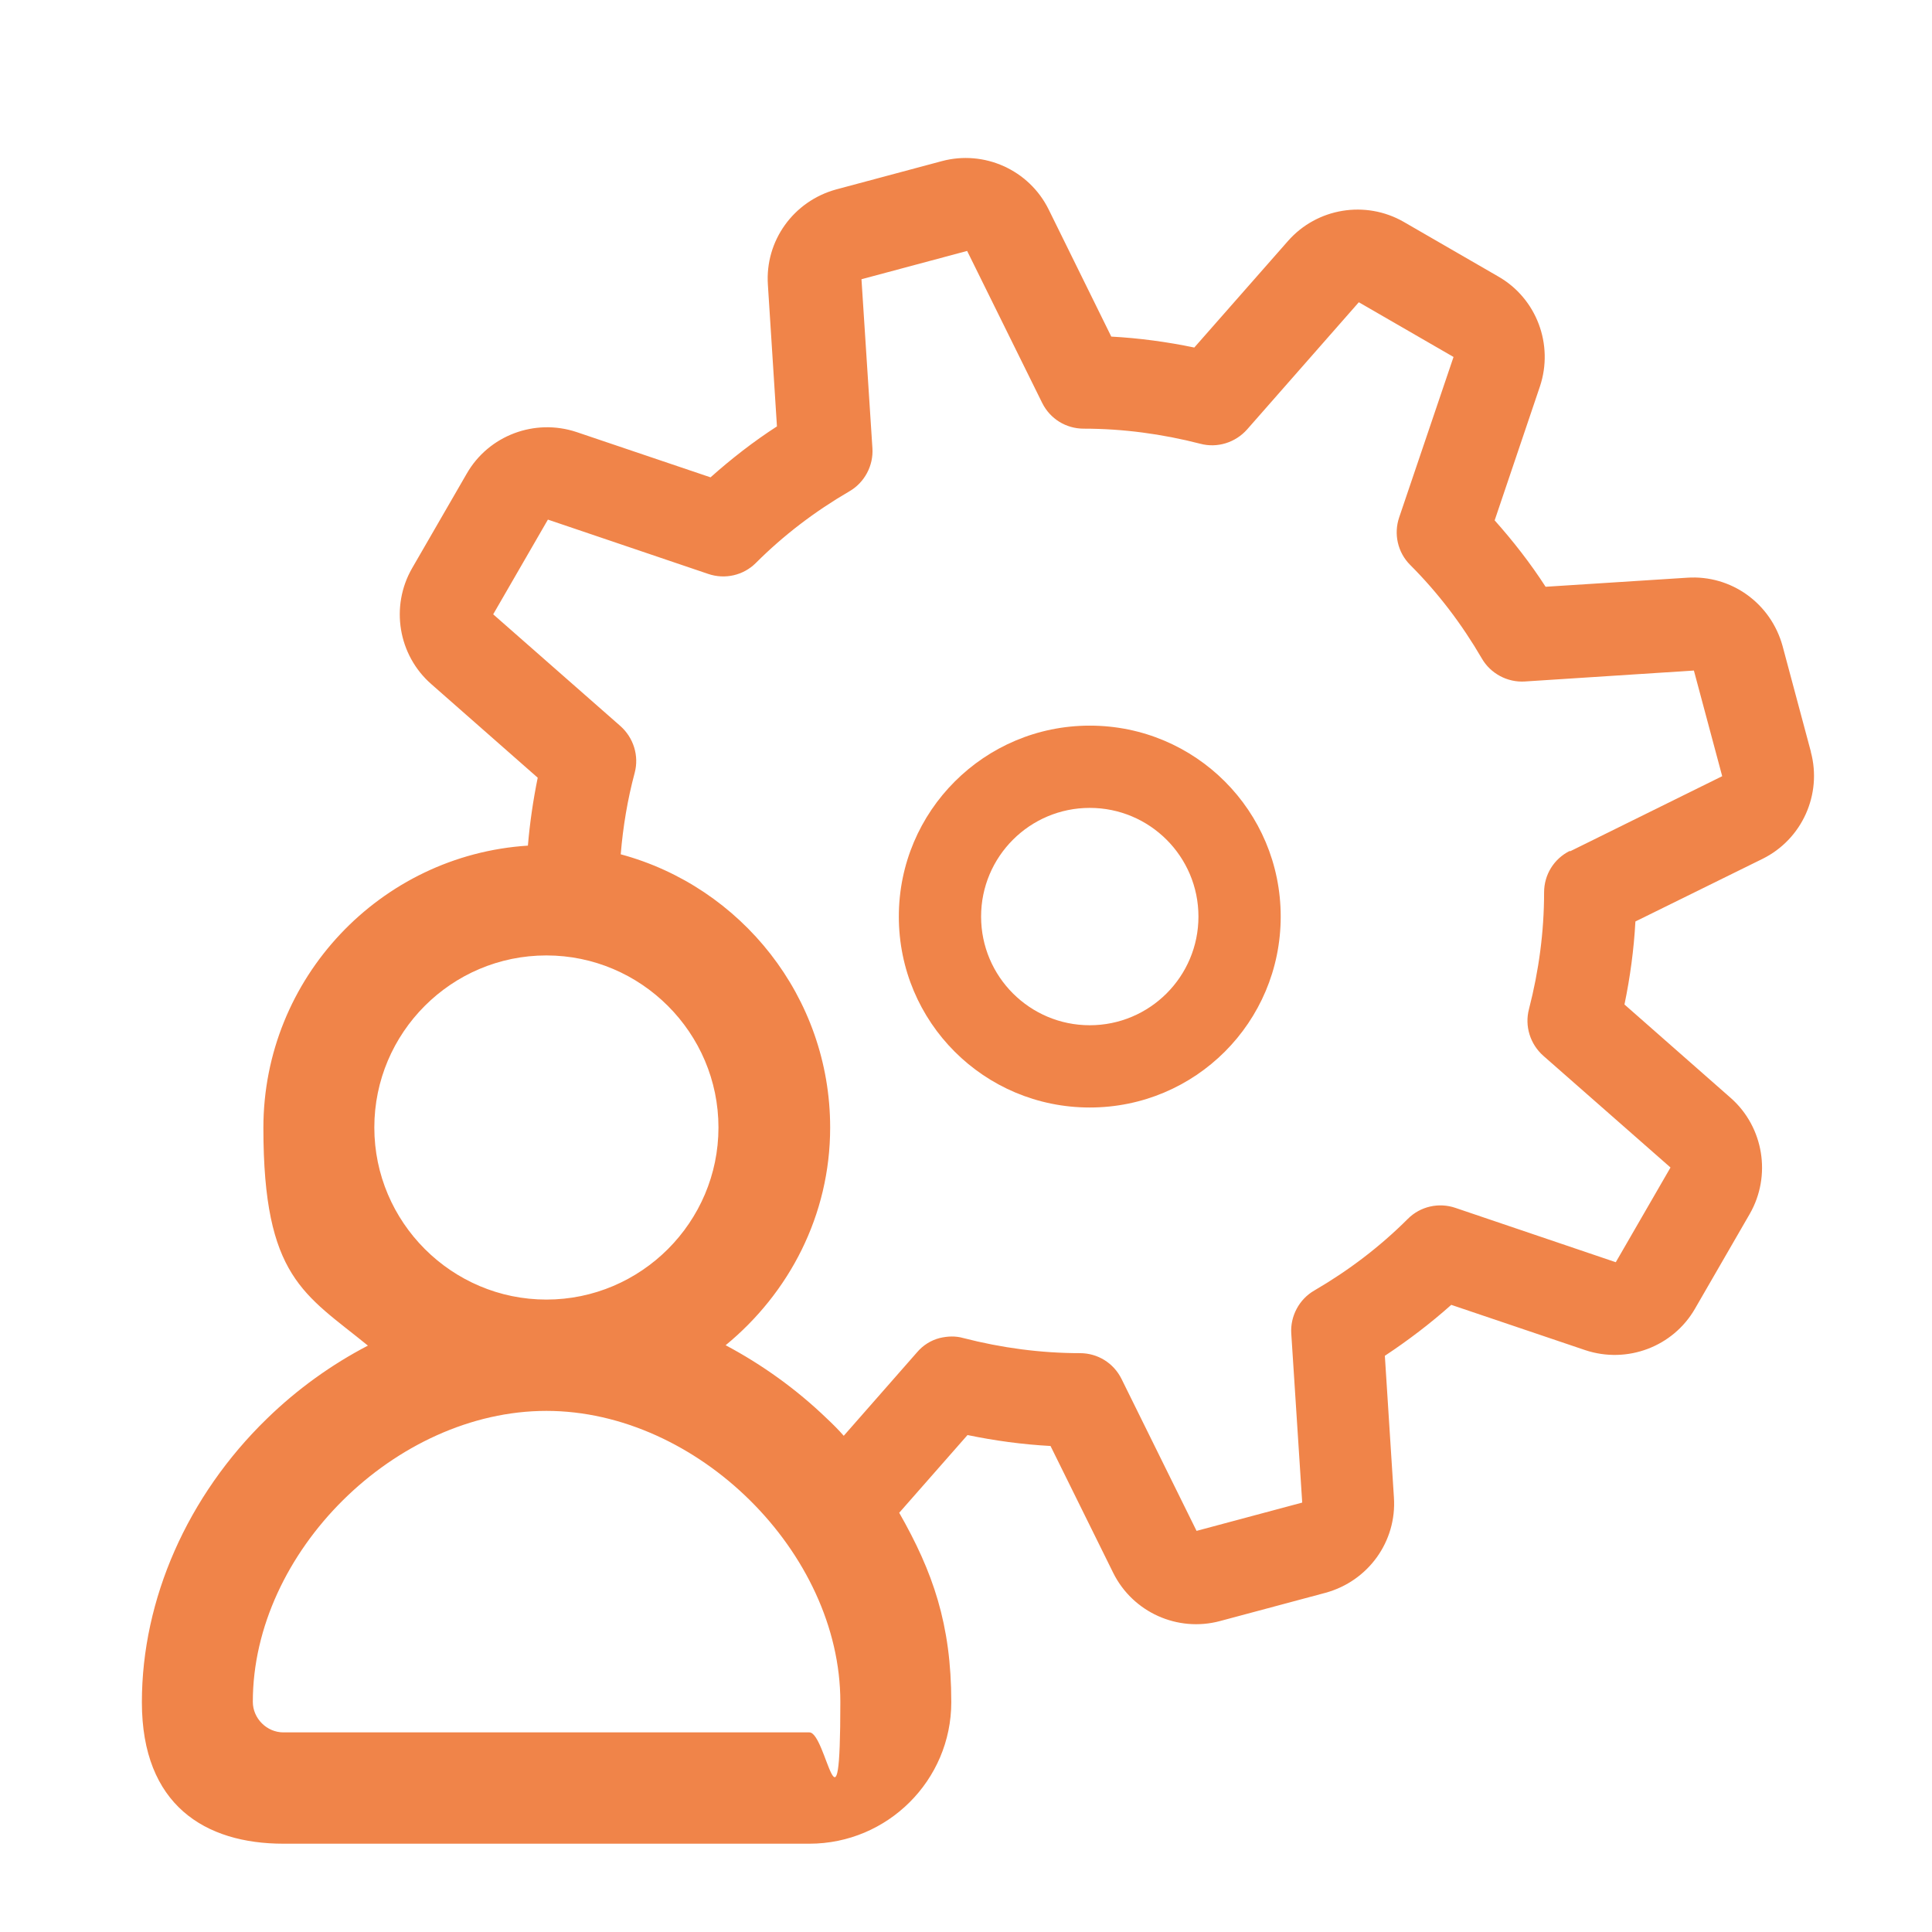
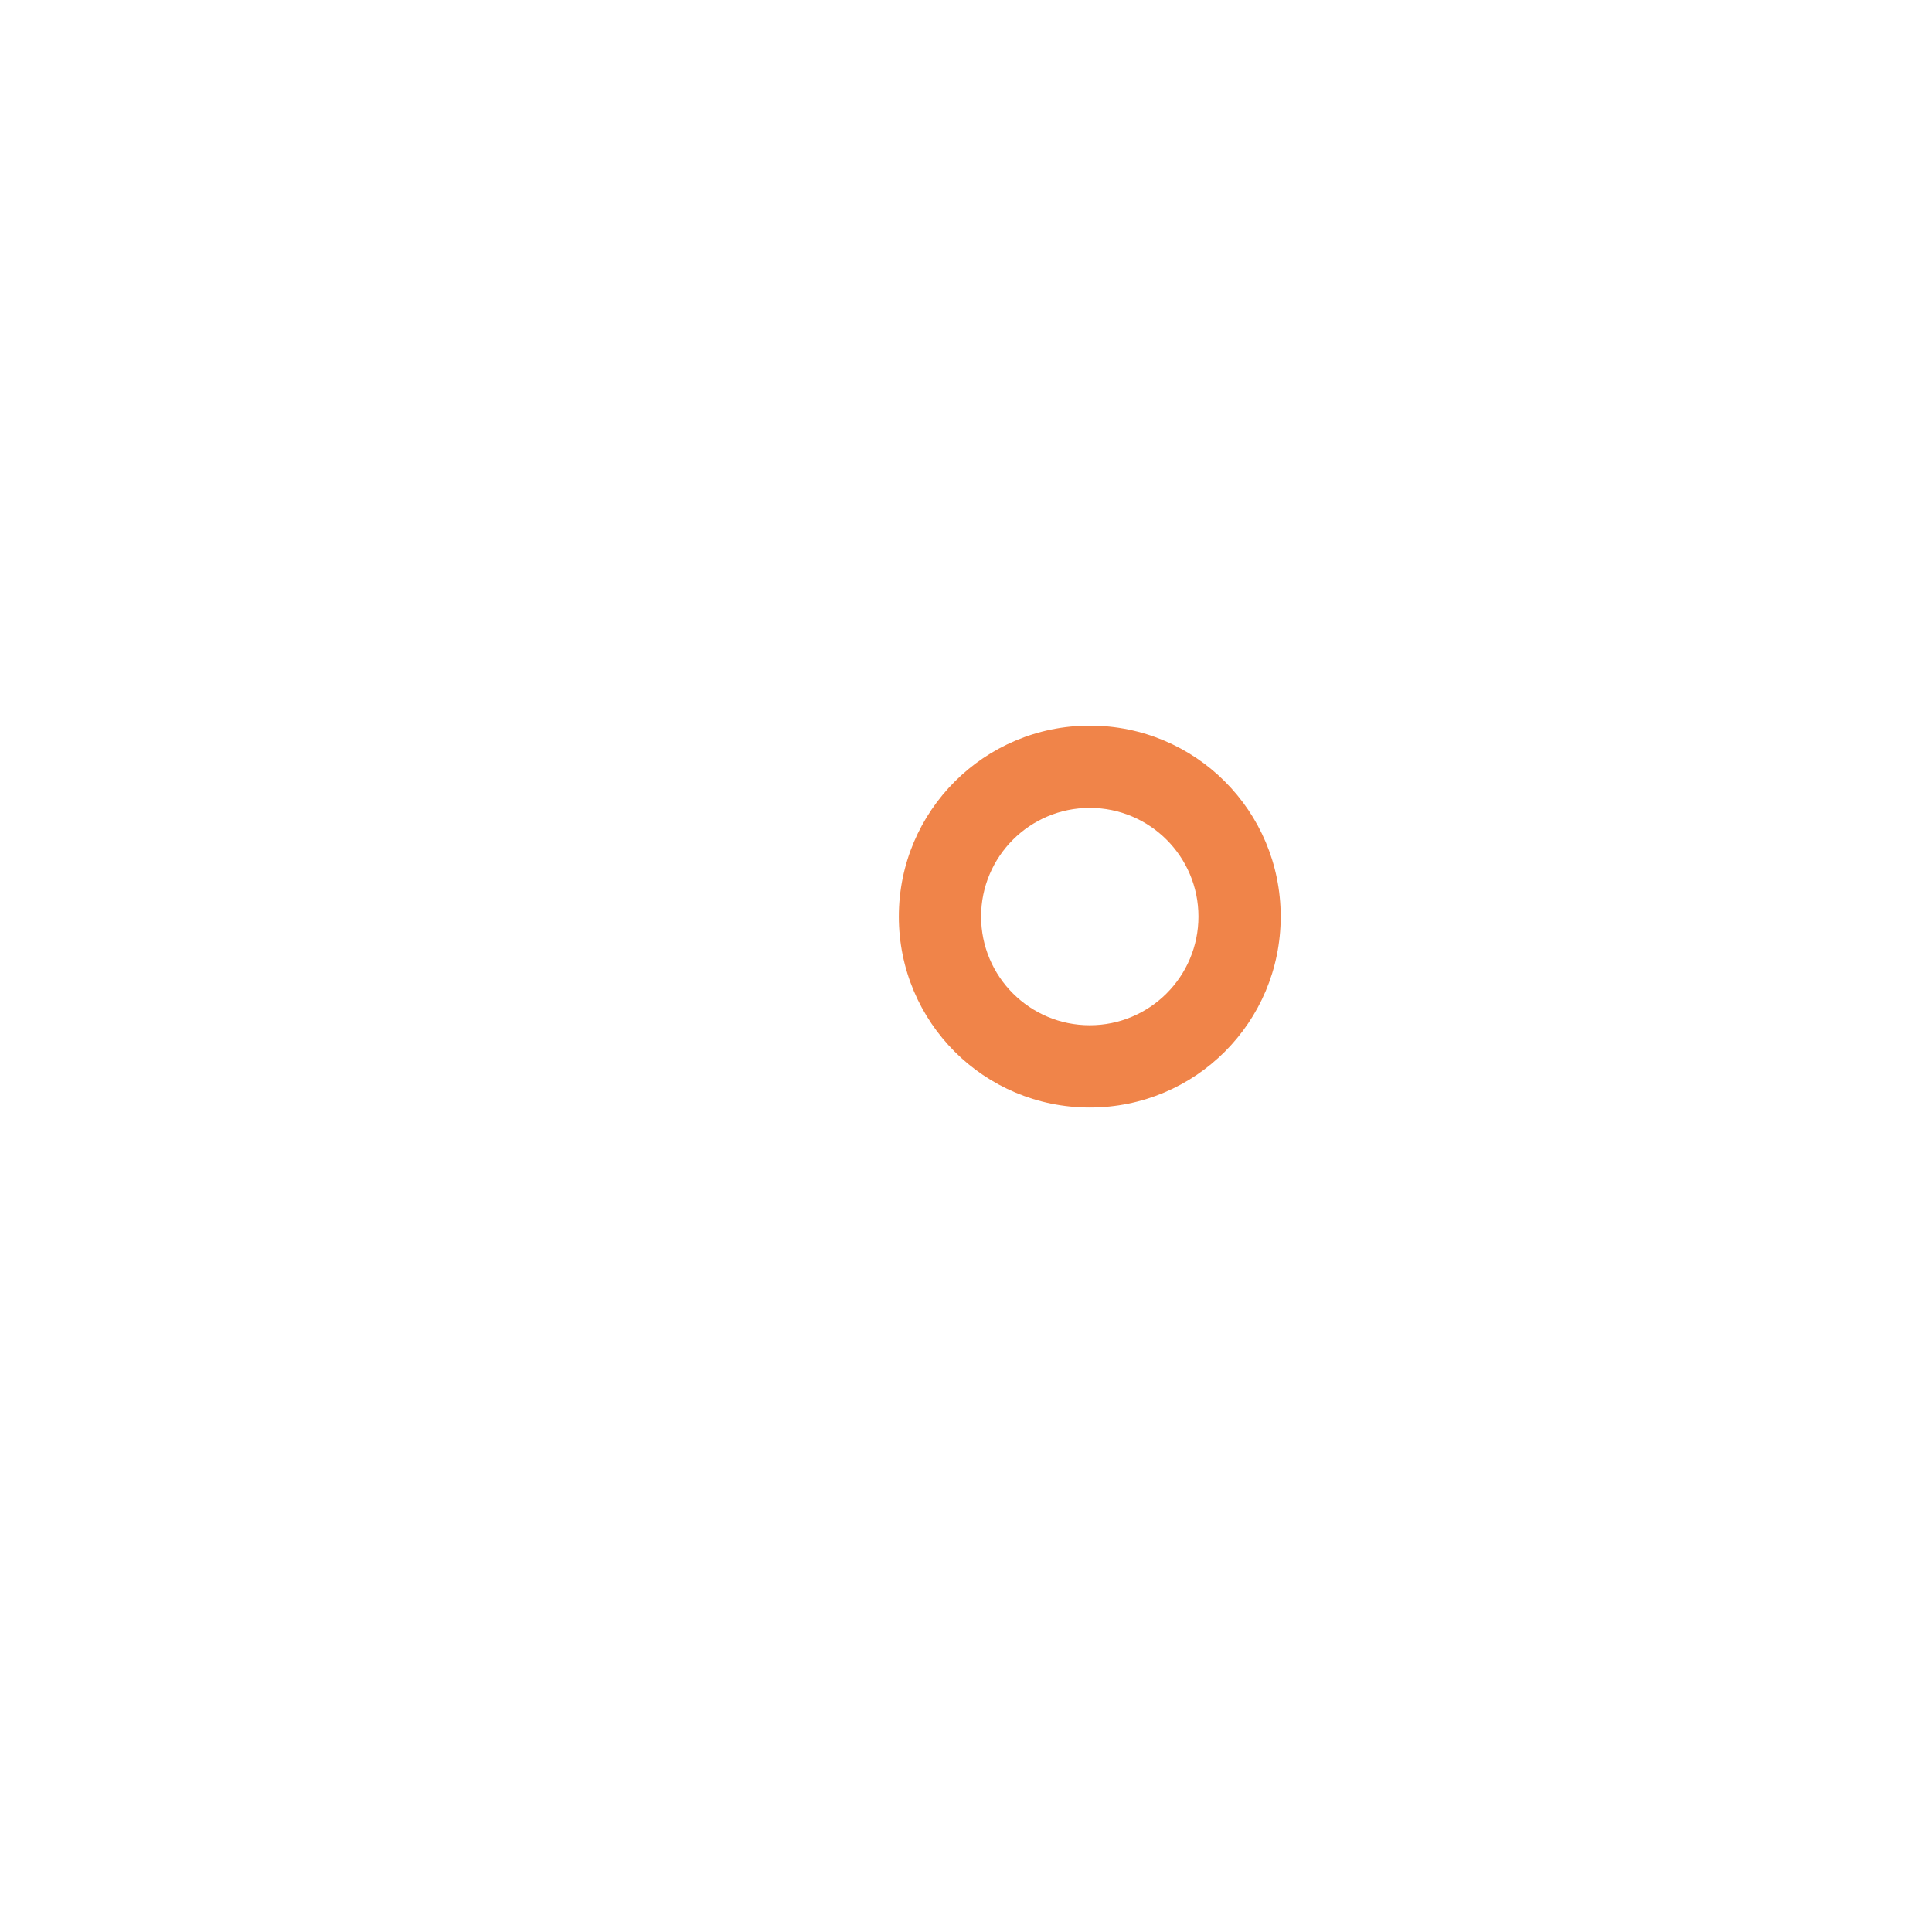
<svg xmlns="http://www.w3.org/2000/svg" id="Layer_1" version="1.1" viewBox="0 0 512 512">
  <defs>
    <style>
      .st0 {
        fill: #f08449;
      }
    </style>
  </defs>
-   <path class="st0" d="M479.9,199.2l-7.5-28c-3.1-11.3-13.6-18.9-25.3-18.1l-37.5,2.4c-4-6.2-8.6-12.1-13.5-17.6l12-35.5c3.7-11.1-.9-23.3-11-29.1l-25.1-14.5c-10.1-5.8-23-3.7-30.7,5.1l-24.8,28.2c-7.2-1.5-14.6-2.5-22-2.9l-16.6-33.7c-5.2-10.5-17.1-15.8-28.3-12.8l-28,7.5c-11.3,3.1-18.9,13.6-18.1,25.3l2.4,37.5c-6.2,4-12.1,8.6-17.6,13.5l-35.5-12c-11.1-3.7-23.3.9-29.1,11l-14.5,25.1c-5.8,10.1-3.7,23,5.1,30.7l28.2,24.8c-1.2,5.9-2.1,12-2.6,18-39.1,2.5-70.1,35.1-70.1,74.8s10.9,44,27.7,57.7c-9.6,5-18.7,11.5-26.8,19.4-21,20.4-33.1,47.8-33.1,75.1s16.8,37.5,37.5,37.5h139.4c20.7,0,37.6-16.8,37.6-37.5s-4.9-34.6-13.8-50.2l18.1-20.6c7.2,1.5,14.6,2.5,22,2.9l16.6,33.6c5.2,10.5,17.1,15.8,28.3,12.8l28-7.5c11.3-3.1,18.9-13.6,18.1-25.3l-2.4-37.5c6.2-4.1,12.1-8.6,17.6-13.5l35.5,12c11.1,3.7,23.3-.9,29.1-11l14.5-25.1c5.8-10.1,3.7-23-5-30.7l-28.2-24.8c1.5-7.2,2.5-14.6,2.9-22l33.7-16.6c10.5-5.2,15.8-17.1,12.8-28.3ZM144.8,253.2c25.1,0,45.6,20.5,45.6,45.6s-20.5,45.6-45.6,45.6-45.6-20.5-45.6-45.6,20.4-45.6,45.6-45.6ZM214.5,459.1H75.1c-4.4,0-8.1-3.7-8.1-8.1,0-39.7,37.8-77.1,77.8-77.1s77.9,37.5,77.9,77.1-3.7,8.1-8.2,8.1ZM416,225.5c-4.2,2.1-6.8,6.3-6.8,11,0,10.5-1.4,20.8-4,30.9-1.2,4.5.3,9.3,3.8,12.4l33.7,29.6-14.5,25.1-42.5-14.4c-4.4-1.5-9.3-.4-12.6,2.9-7.4,7.4-15.7,13.7-24.8,19-4,2.3-6.4,6.8-6.1,11.4l2.9,44.8-28,7.5-19.9-40.3c-2.1-4.2-6.3-6.8-11-6.8-10.4,0-20.8-1.4-30.9-4-2.1-.6-4.2-.5-6.3,0-2.3.6-4.4,1.9-6,3.8l-19.4,22.1c-1.4-1.6-2.9-3.1-4.5-4.6-8.1-7.8-17.2-14.3-26.8-19.4,16.8-13.8,27.7-34.4,27.7-57.7,0-34.6-23.6-63.8-55.5-72.4.6-7.3,1.8-14.5,3.7-21.6,1.2-4.5-.3-9.3-3.8-12.4l-33.7-29.6,14.5-25.1,42.5,14.4c4.4,1.5,9.3.4,12.6-2.9,7.4-7.4,15.7-13.7,24.8-19,4-2.3,6.4-6.8,6.1-11.4l-2.9-44.8,28-7.5,19.9,40.3c2.1,4.2,6.3,6.8,11,6.8,10.4,0,20.8,1.4,30.9,4,4.5,1.2,9.3-.3,12.4-3.8l29.6-33.7,25.1,14.5-14.4,42.5c-1.5,4.4-.4,9.3,2.9,12.6,7.4,7.4,13.7,15.7,19,24.8,2.3,4,6.8,6.4,11.4,6.1l44.8-2.9,7.5,28-40.3,19.9Z" />
  <path class="st0" d="M288.8,192.3c-27.9,0-50.6,22.6-50.6,50.6s22.6,50.6,50.6,50.6,50.6-22.6,50.6-50.6-22.6-50.6-50.6-50.6ZM288.8,271.7c-15.9,0-28.8-12.9-28.8-28.8s12.9-28.8,28.8-28.8,28.8,12.9,28.8,28.8-12.9,28.8-28.8,28.8Z" />
</svg>